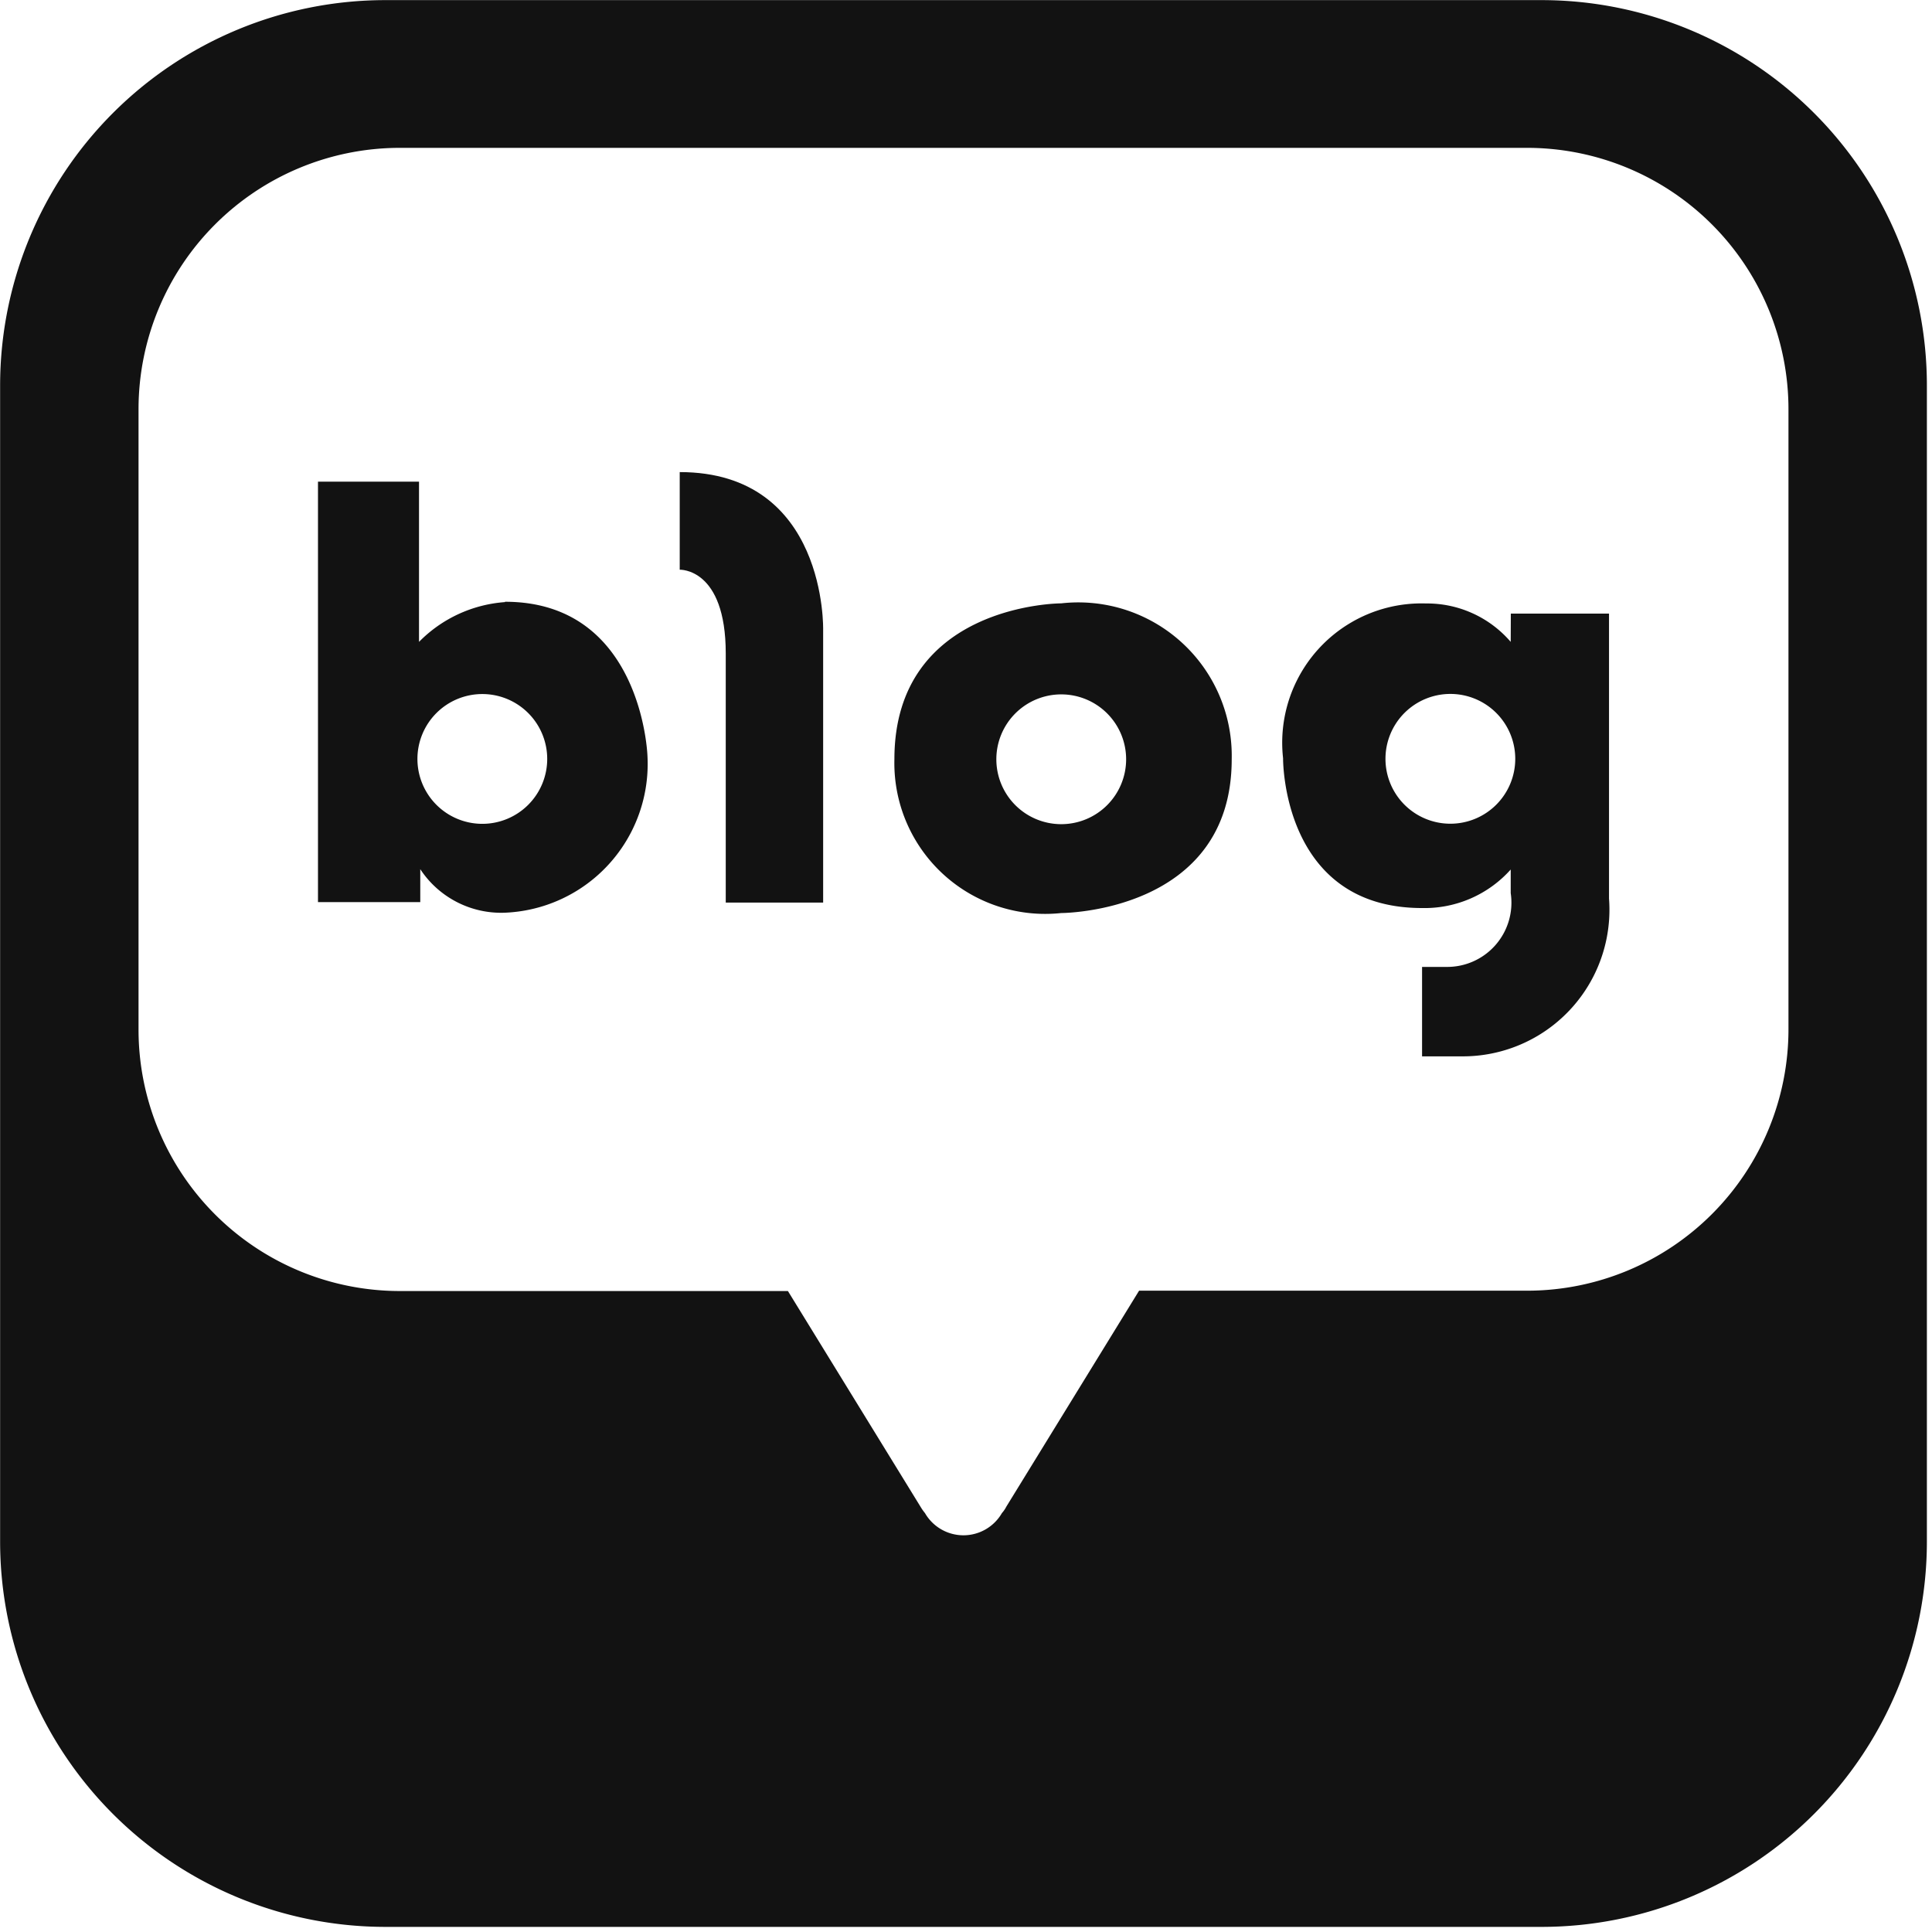
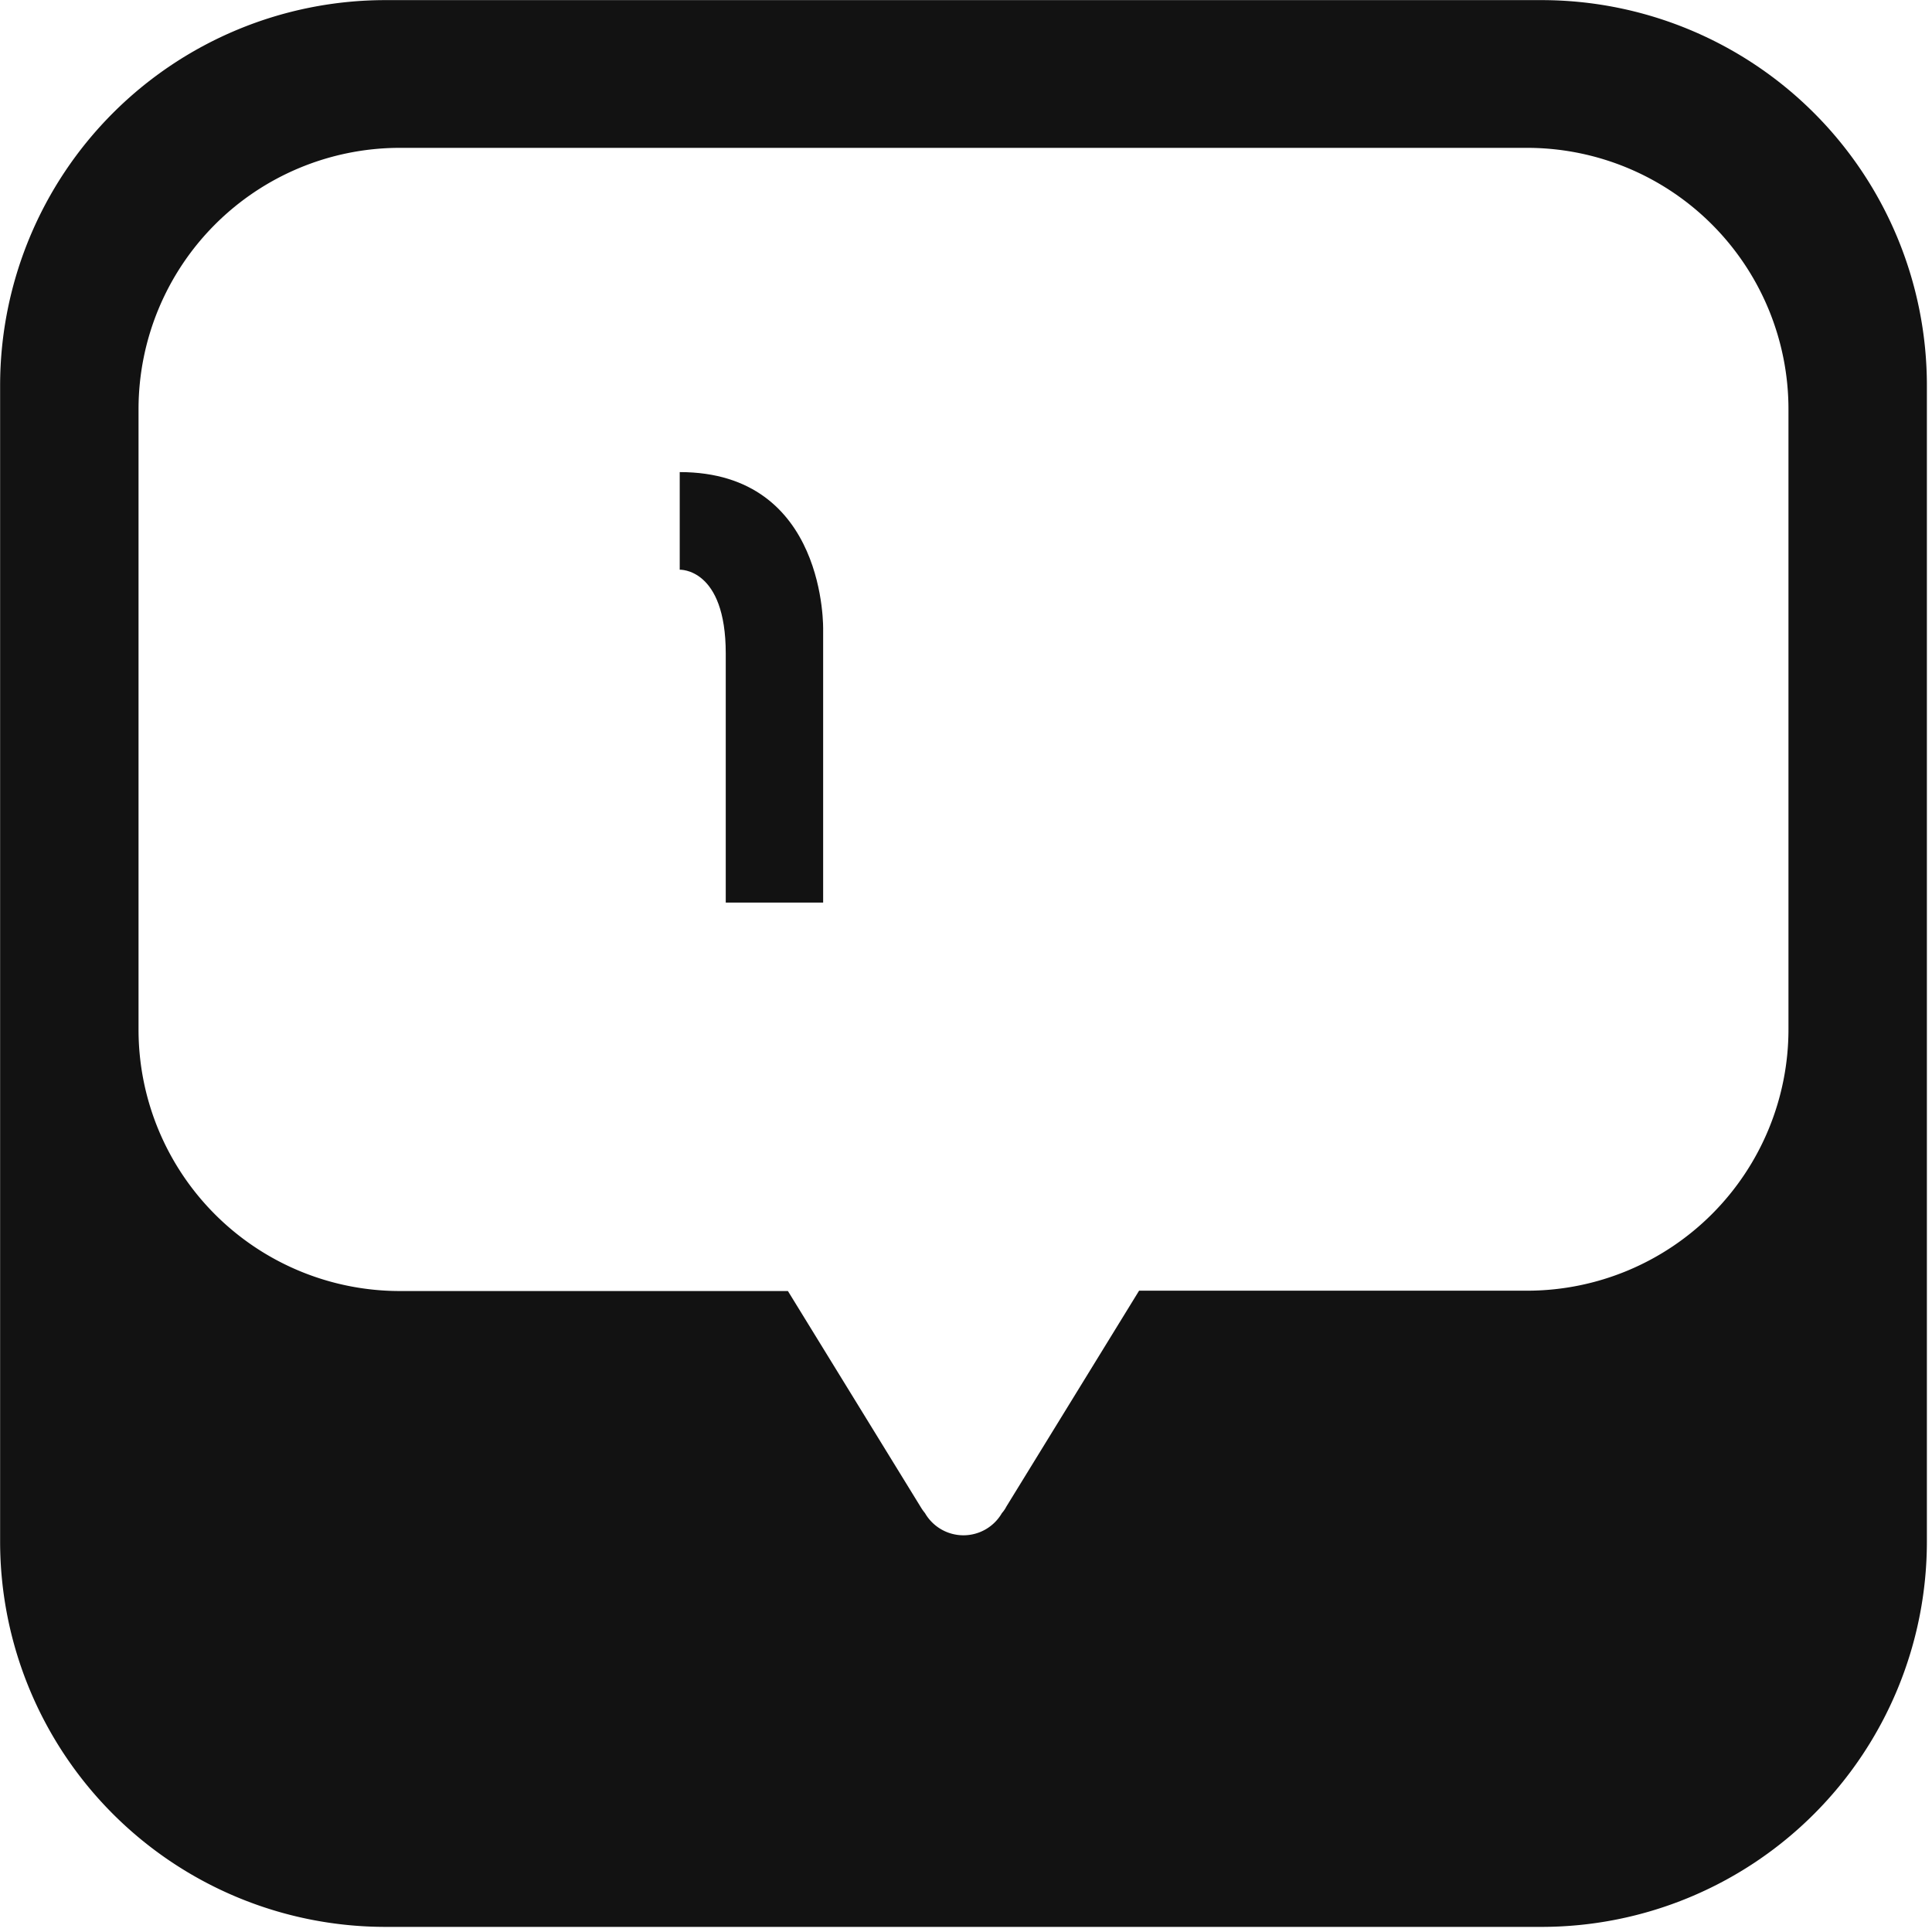
<svg xmlns="http://www.w3.org/2000/svg" width="17" height="17" viewBox="0 0 17 17">
  <g data-name="그룹 2681">
    <g data-name="그룹 1456">
      <path data-name="패스 18364" d="M13.563 0H3.39A3.391 3.391 0 0 0 0 3.391v10.173a3.391 3.391 0 0 0 3.39 3.39h10.173a3.391 3.391 0 0 0 3.391-3.39V3.391A3.391 3.391 0 0 0 13.563 0m2.173 9.056a2.3 2.3 0 0 1-2.293 2.3h-3.421l-1.168 1.9a.271.271 0 0 1-.039.057.391.391 0 0 1-.677 0 .429.429 0 0 1-.038-.054l-1.168-1.9H3.511a2.3 2.3 0 0 1-2.293-2.3V3.6a2.3 2.3 0 0 1 2.293-2.3h9.932a2.3 2.3 0 0 1 2.293 2.3z" transform="translate(.001 .001)" style="fill:#121212" />
-       <path data-name="패스 18365" d="M42.959 63.624a1.18 1.18 0 0 0-.756.35v-1.41h-.889v3.7h.9v-.29a.852.852 0 0 0 .746.383 1.31 1.31 0 0 0 1.253-1.382s-.046-1.354-1.253-1.354m-.2 1.954a.571.571 0 1 1 .571-.571.571.571 0 0 1-.571.571" transform="translate(-38.516 -58.326)" style="fill:#121212" />
      <path data-name="패스 18366" d="M88.313 61.341v.859s.405-.018.405.737v2.192h.857v-2.397s.037-1.391-1.262-1.391" transform="translate(-82.332 -57.187)" style="fill:#121212" />
-       <path data-name="패스 18367" d="M117.667 78.38s-1.468 0-1.468 1.372a1.327 1.327 0 0 0 1.468 1.353s1.5 0 1.5-1.353a1.35 1.35 0 0 0-1.5-1.372m0 1.943a.571.571 0 1 1 .571-.571.571.571 0 0 1-.571.571" transform="translate(-108.329 -73.071)" style="fill:#121212" />
-       <path data-name="패스 18368" d="M168.706 78.715a.971.971 0 0 0-.746-.338 1.226 1.226 0 0 0-1.257 1.362s-.014 1.318 1.223 1.318a1.016 1.016 0 0 0 .78-.339v.208a.565.565 0 0 1-.566.649h-.214v.787h.345a1.29 1.29 0 0 0 1.3-1.388v-2.508h-.864zm-.531 1.6a.571.571 0 1 1 .571-.571.571.571 0 0 1-.571.571" transform="translate(-155.413 -73.067)" style="fill:#121212" />
-       <path data-name="사각형 2453" transform="translate(-.001)" style="fill:none" d="M0 0h17v17H0z" />
    </g>
-     <path data-name="사각형 2456" style="fill:none" d="M0 0h17v17H0z" />
  </g>
</svg>